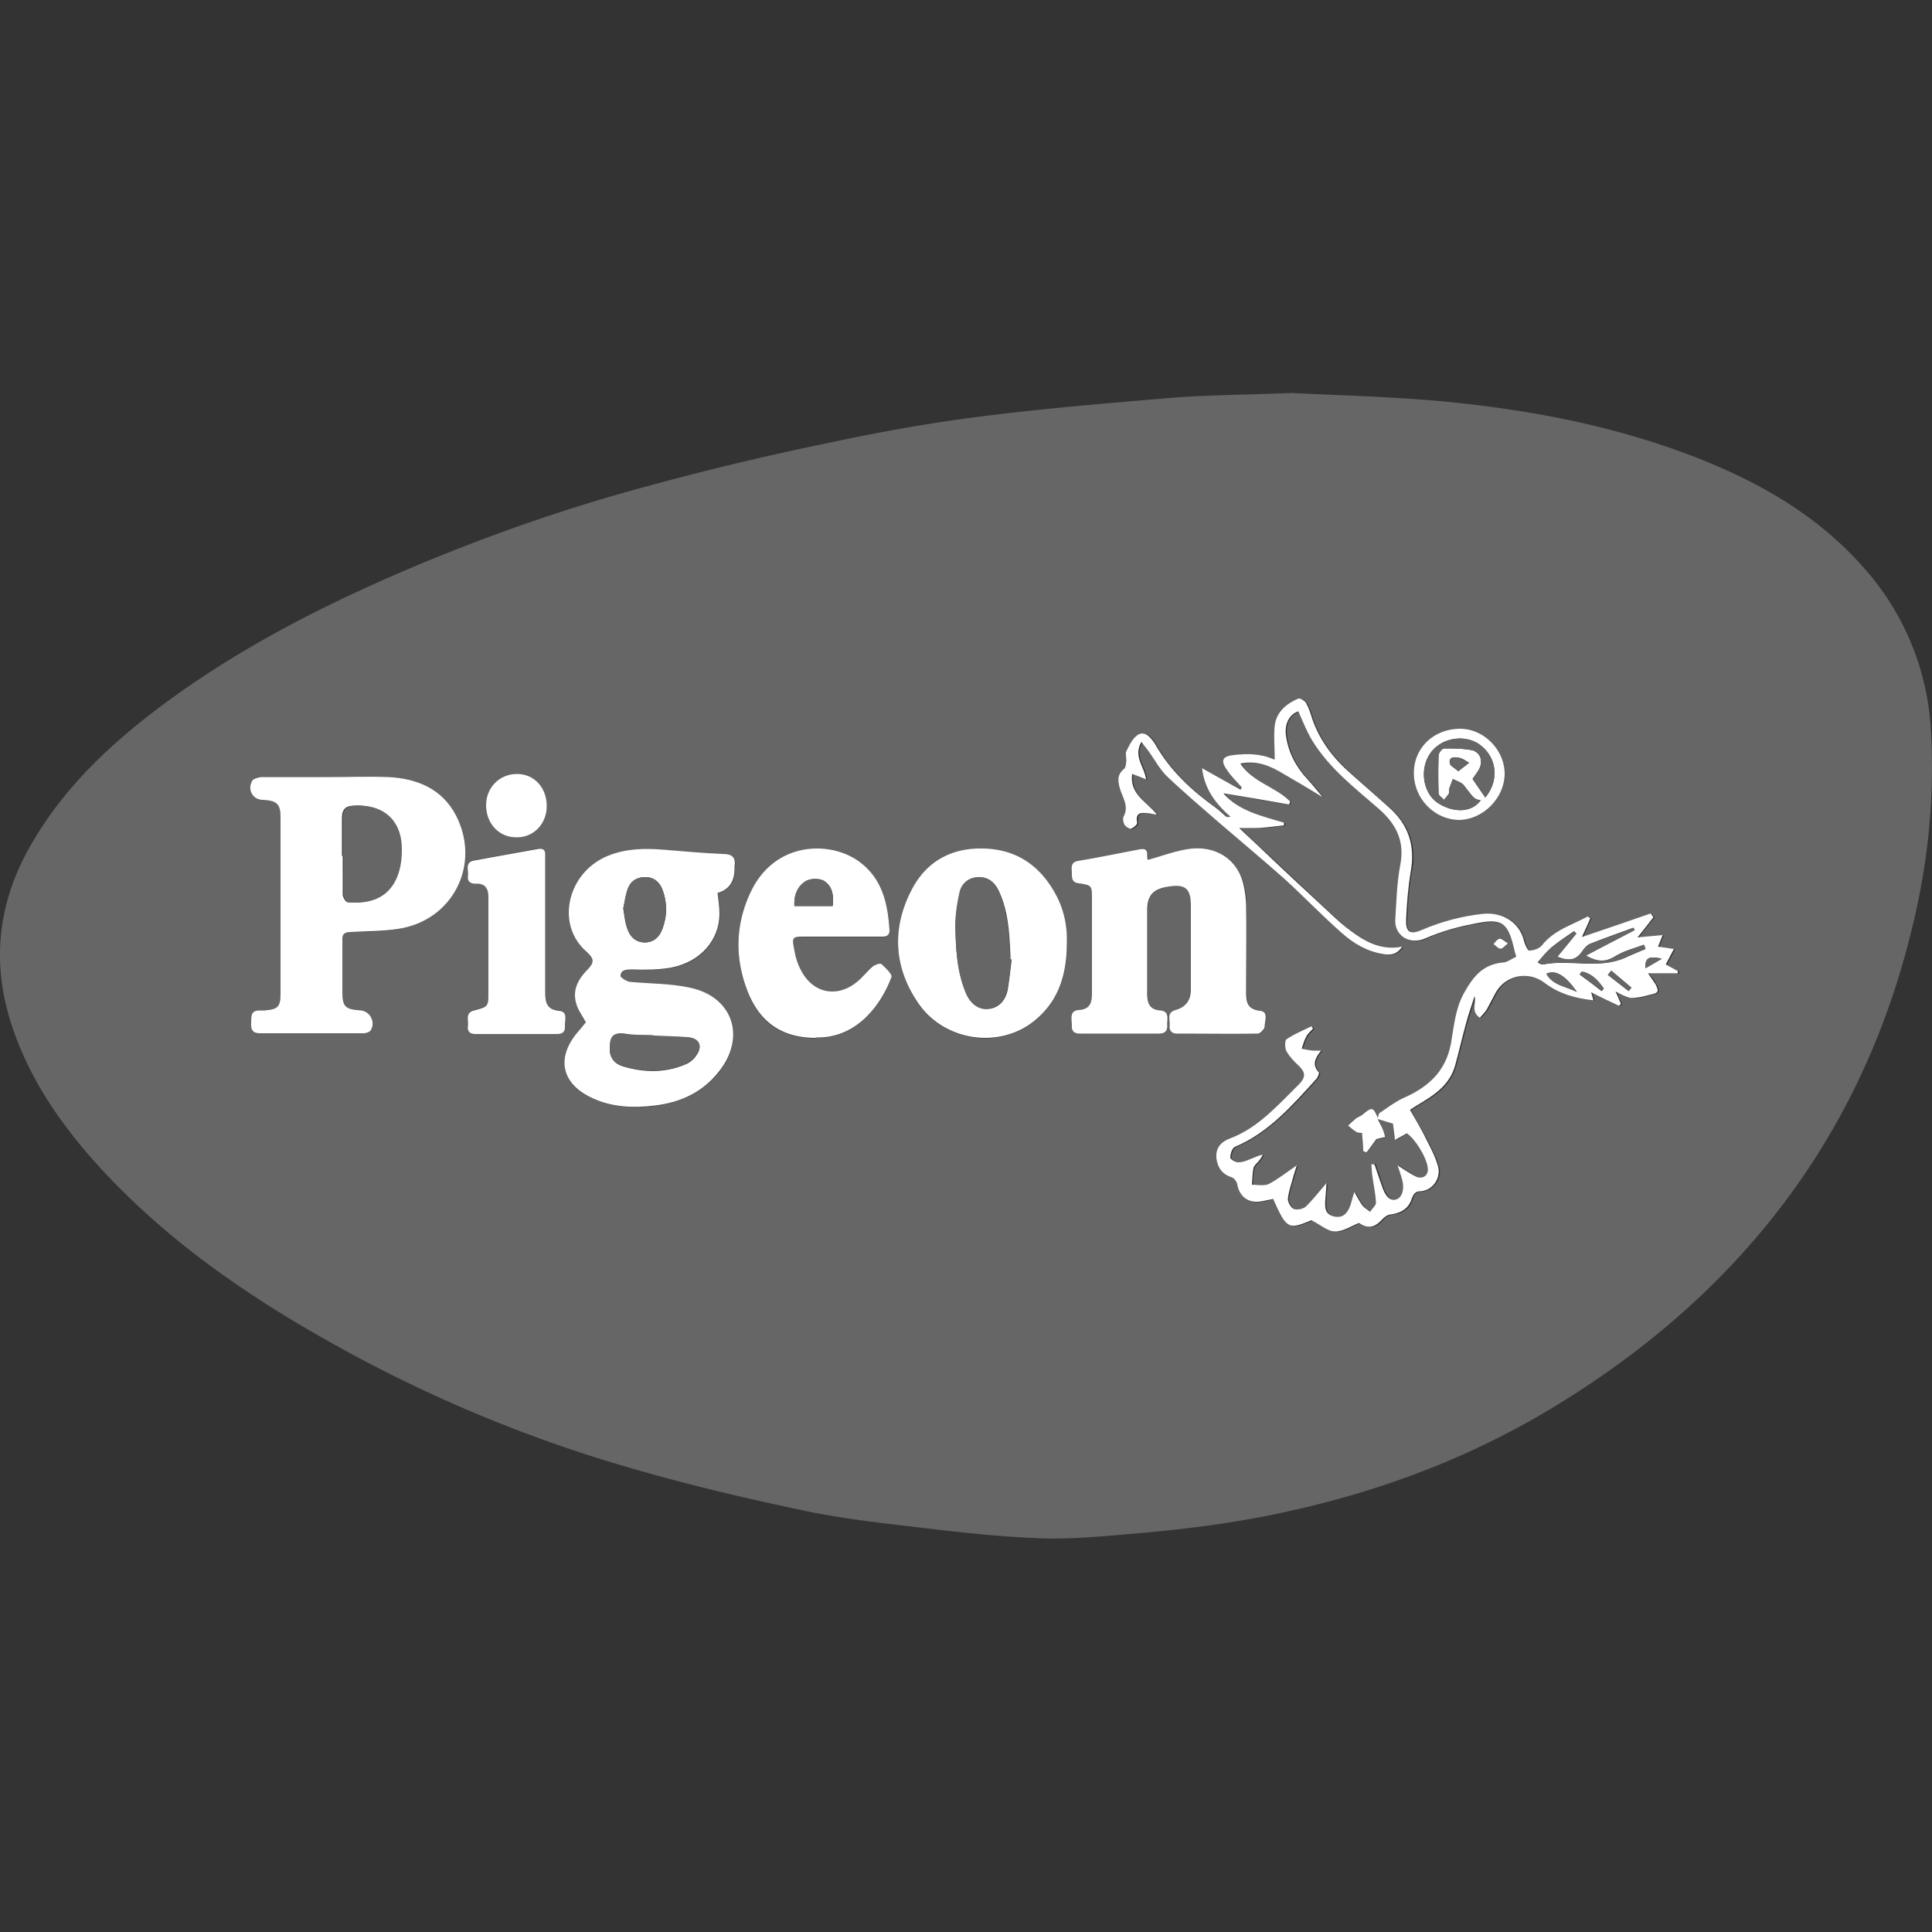
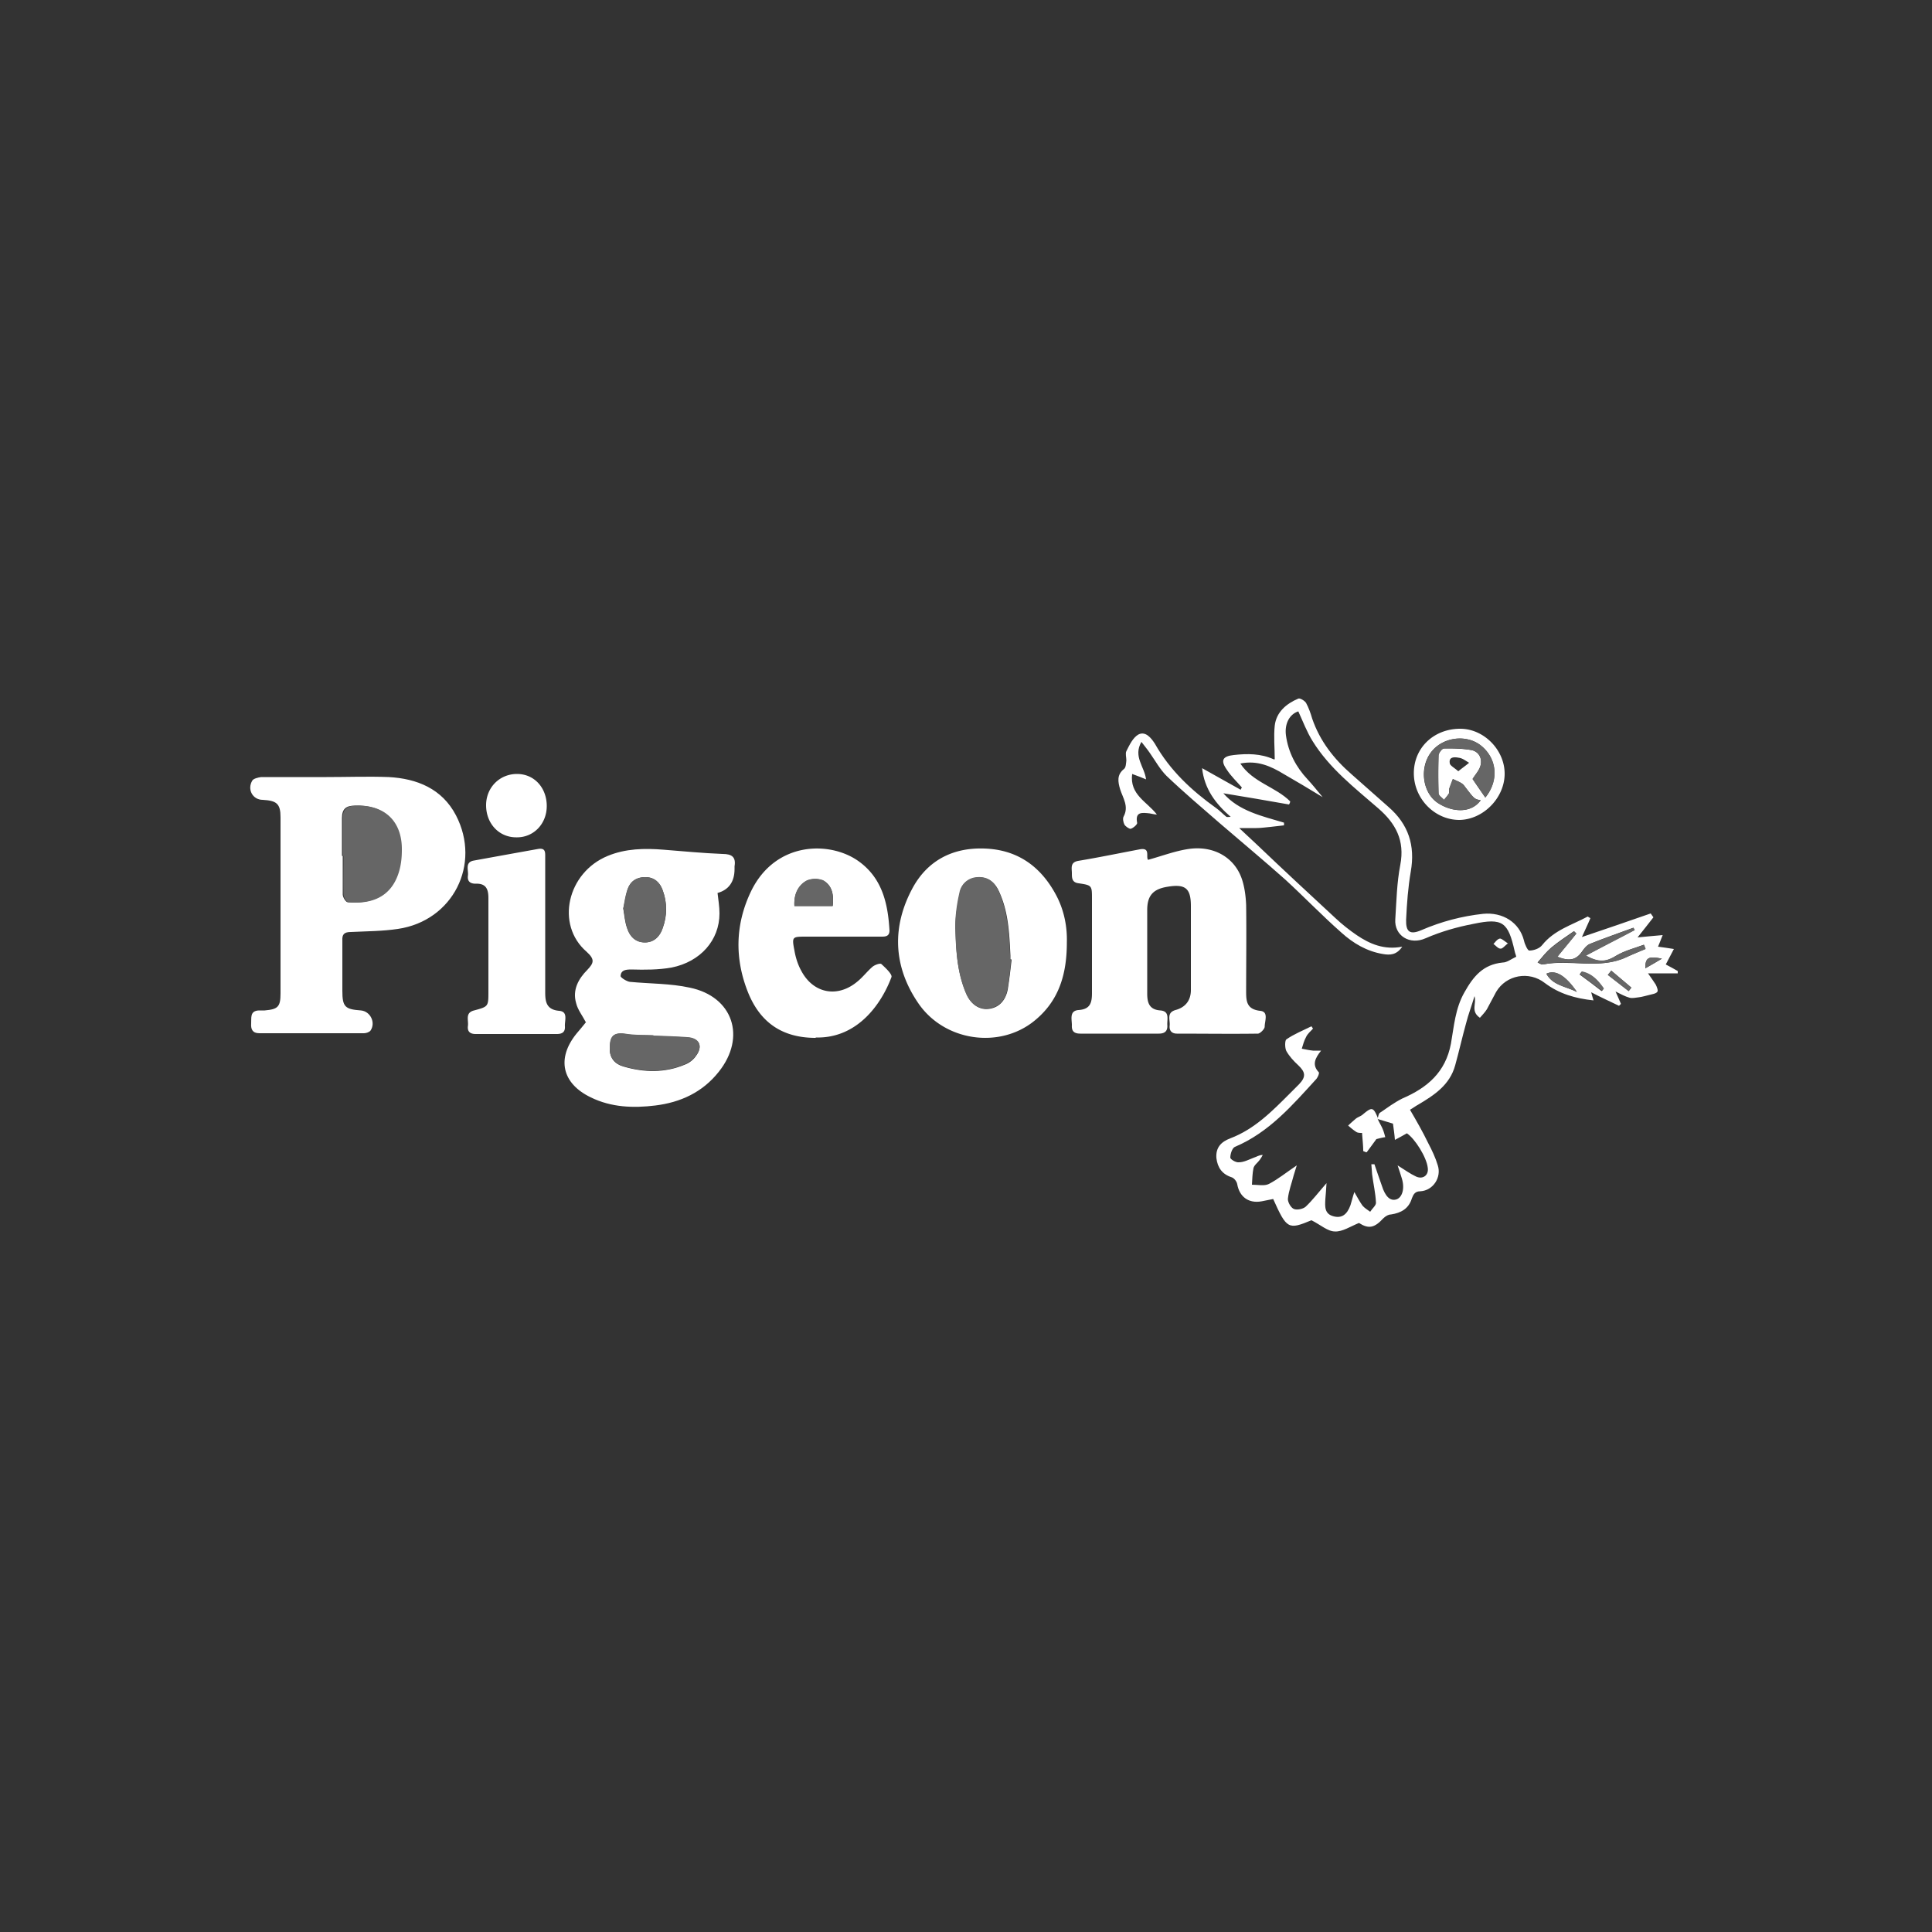
<svg xmlns="http://www.w3.org/2000/svg" viewBox="0 0 50 50">
  <rect x="0" y="0" width="50" height="50" fill="#333333" stroke="none" />
  <defs>
    <clipPath id="clippath">
      <path class="cls-5" d="M8.02 0h15.59v15.75H8.02z" />
    </clipPath>
    <clipPath id="clippath-1">
-       <path class="cls-5" d="M8.02 0h33.96v32.74H8.02z" />
-     </clipPath>
+       </clipPath>
    <clipPath id="clippath-2">
      <path class="cls-5" d="M46.34 37.67h1.27v1.43h-1.27z" />
    </clipPath>
    <clipPath id="clippath-3">
-       <path class="cls-5" d="M15.02 46.2h2.73v3.79h-2.73z" />
-     </clipPath>
+       </clipPath>
    <style>.cls-4{fill:#666}.cls-4,.cls-5,.cls-6{stroke-width:0}.cls-5{fill:none}.cls-6{fill:#fff}.cls-11{display:none}</style>
  </defs>
  <g id="Pigeon">
-     <path class="cls-4" d="M33.43 10.17c1.13.06 2.54.09 3.94.22 2.17.21 4.32.61 6.37 1.39 1.71.65 3.27 1.52 4.5 2.92a6.86 6.86 0 0 1 1.73 4.18c.1 1.69-.06 3.35-.45 4.99-1.3 5.54-4.53 9.66-9.37 12.58-2.06 1.24-4.28 2.09-6.62 2.62-1.46.34-2.93.52-4.41.64-.81.07-1.62.14-2.43.09-.86-.04-1.72-.13-2.57-.23-1.08-.13-2.17-.24-3.24-.46-1.53-.32-3.06-.68-4.57-1.12-2.74-.79-5.35-1.89-7.83-3.29-2.31-1.3-4.46-2.82-6.21-4.84-.89-1.04-1.62-2.17-2.02-3.5-.49-1.63-.25-3.18.63-4.63.88-1.48 2.14-2.62 3.51-3.62 1.95-1.42 4.09-2.5 6.31-3.44 1.95-.82 3.95-1.52 5.99-2.07 1.53-.42 3.07-.79 4.62-1.11 1.3-.28 2.6-.52 3.91-.69 1.68-.22 3.37-.36 5.05-.5.96-.08 1.92-.08 3.16-.13zm2.22 18.78c.15.04.3.09.43.13.02.15.03.28.05.42.1-.05.2-.11.31-.17.21.14.51.62.54.89.02.2-.12.32-.3.23-.15-.07-.29-.17-.48-.29.05.15.08.24.11.34.07.25 0 .49-.14.54-.16.05-.28-.07-.38-.36-.06-.19-.12-.37-.19-.56h-.08c0 .1 0 .19.02.28.03.25.09.49.1.74 0 .07-.1.15-.15.23-.06-.05-.14-.09-.2-.16-.07-.09-.12-.2-.21-.35-.05.16-.07.25-.1.34-.09.25-.23.35-.43.29-.24-.06-.23-.26-.22-.45 0-.12.02-.23.03-.41-.21.24-.36.44-.54.61-.07.06-.22.1-.3.06-.08-.03-.17-.18-.16-.26.02-.21.09-.41.15-.61.02-.07.04-.13.08-.26-.28.19-.49.37-.72.48-.12.06-.29.01-.44.02 0-.15 0-.29.04-.43.02-.08.11-.14.16-.21.03-.04.05-.08.08-.13-.1 0-.17.04-.23.07-.13.05-.25.11-.39.12-.07 0-.22-.08-.22-.12 0-.1.05-.25.12-.28.88-.38 1.49-1.08 2.11-1.76.04-.04.08-.15.06-.17-.18-.19-.1-.36.06-.56-.1 0-.15.01-.21 0-.1-.01-.2-.04-.29-.05.03-.1.06-.21.11-.3.04-.08.12-.14.18-.22-.01-.02-.03-.04-.04-.06-.22.11-.45.21-.65.34-.05.03-.05.22 0 .3.07.14.2.25.31.37.19.18.2.3.02.49-.08.08-.16.17-.24.24-.46.46-.91.92-1.54 1.16-.24.09-.39.24-.36.51.02.25.14.42.4.5.06.02.13.11.14.18.06.33.3.51.63.44.1-.02.21-.04.3-.06.35.78.39.8.99.55.23.12.42.28.61.29s.39-.13.62-.22c.25.16.4.14.63-.12.05-.05.13-.09.2-.1.26-.03.46-.14.54-.42.03-.1.07-.17.22-.18.33-.02.55-.36.45-.67-.06-.2-.16-.39-.25-.58-.15-.28-.31-.56-.47-.86.08-.05.14-.09.21-.13.42-.24.82-.51.96-1.02.1-.36.18-.72.28-1.08.07-.24.15-.48.22-.71.05.19-.11.39.14.56.06-.07.13-.14.18-.22.09-.15.16-.3.24-.45.26-.45.86-.56 1.26-.23.36.28.78.4 1.26.45-.02-.08-.04-.13-.06-.21.25.12.49.23.72.35l.05-.05c-.04-.09-.08-.19-.14-.32.14.06.25.13.36.16.07.02.16 0 .24-.01.09-.01.19-.04.27-.06.07-.02.17-.03.21-.08.02-.03 0-.13-.04-.19-.04-.09-.11-.17-.2-.29h.77v-.06c-.1-.05-.21-.11-.31-.17.07-.13.13-.24.21-.4-.16-.02-.28-.04-.41-.06.04-.1.07-.18.12-.3-.25.02-.45.04-.65.06.14-.19.27-.35.41-.52l-.07-.1c-.6.2-1.19.41-1.78.61.07-.17.15-.33.22-.49-.02-.01-.04-.03-.07-.04-.41.22-.87.35-1.18.74-.07.09-.22.14-.33.14-.05 0-.12-.17-.14-.26-.12-.47-.54-.75-1.06-.69-.55.06-1.09.2-1.59.42-.29.13-.42.05-.4-.27.02-.41.04-.83.12-1.24.13-.68-.06-1.23-.58-1.68-.32-.27-.64-.56-.95-.84-.45-.4-.82-.86-1.02-1.44a2.05 2.05 0 0 0-.16-.41c-.03-.06-.15-.13-.2-.11-.31.14-.57.35-.61.7-.03.29 0 .59 0 .87h-.03c-.33-.16-.68-.15-1.03-.11-.29.03-.34.14-.18.38.11.17.26.31.39.46 0 .02-.02.04-.03.06-.32-.18-.65-.36-1-.56.06.54.35.92.74 1.26-.05.02-.09.03-.11 0-.09-.07-.18-.17-.27-.23-.63-.45-1.19-.97-1.58-1.66-.08-.15-.23-.34-.43-.24-.14.07-.22.27-.31.43-.03.06 0 .16 0 .24 0 .07 0 .18-.06.22-.19.16-.17.33-.1.53.07.23.23.44.09.7-.03.05 0 .15.02.21.03.05.12.13.16.11.07-.01.18-.11.17-.15-.05-.3.13-.28.32-.25.06 0 .12.02.19.03-.25-.32-.71-.51-.64-1.05l.36.14c-.03-.34-.34-.59-.12-.97l.22.29c.14.2.26.43.43.59.44.42.9.81 1.36 1.21.57.49 1.15.97 1.72 1.48.49.44.95.92 1.45 1.37.3.27.65.48 1.07.55.18.03.35.03.5-.19-.47.09-.84-.07-1.18-.3-.2-.13-.38-.28-.55-.44-.68-.63-1.35-1.27-2.03-1.9-.14-.13-.28-.27-.46-.43h.44c.12 0 .24-.02.37-.03.12-.01.23-.03.35-.04v-.07c-.57-.17-1.17-.29-1.57-.76.56.1 1.13.2 1.7.29 0-.03.02-.06.03-.08-.38-.37-.98-.48-1.29-.98.44-.09.79.07 1.12.27.33.2.65.39 1.01.6-.15-.18-.26-.33-.39-.46-.3-.32-.5-.7-.56-1.14-.04-.31.09-.55.32-.62.12.26.22.53.37.77.43.7 1.09 1.2 1.7 1.74.45.39.69.83.57 1.46-.09.46-.09.94-.13 1.41-.03.42.37.68.79.49.39-.18.81-.29 1.23-.37.75-.15.89-.04 1.07.71 0 .04.02.09.04.14-.13.05-.23.14-.35.15-.5.04-.76.36-.99.77-.24.42-.27.88-.35 1.33-.14.74-.61 1.14-1.26 1.42-.21.09-.4.23-.58.37-.04.02-.04.1-.06.16-.12-.31-.15-.32-.41-.11-.05.04-.11.06-.17.1-.07.05-.13.12-.2.18.07.05.14.12.22.17.03.02.09.01.14.02 0 .17.02.32.03.47.03 0 .06.02.09.03.08-.12.17-.23.25-.34.08-.02.16-.03.23-.05-.02-.07-.04-.15-.07-.22-.04-.09-.09-.17-.13-.26zm-27.2-8.84H6.76c-.08 0-.2.03-.23.09-.14.23 0 .49.27.5.36.01.46.1.46.45v4.56c0 .35-.07.41-.41.44H6.7c-.24.01-.19.2-.2.34 0 .15.03.25.21.25h2.71c.05 0 .14-.03.17-.07.14-.21 0-.5-.25-.52-.41-.03-.47-.09-.48-.51v-1.3c0-.17.06-.22.22-.22.41 0 .82-.01 1.22-.08 1.42-.22 2.17-1.68 1.5-2.94-.36-.69-1.01-.94-1.74-.99-.54-.03-1.08 0-1.61 0zm6.72 6.36c-.07.08-.16.19-.24.29-.52.65-.38 1.3.37 1.65.53.25 1.1.28 1.67.21.65-.09 1.22-.35 1.64-.87.71-.91.37-1.96-.75-2.18-.51-.1-1.04-.09-1.55-.15-.09 0-.25-.1-.24-.15.01-.15.13-.18.28-.17.35 0 .7.01 1.04-.05.75-.15 1.23-.7 1.24-1.4 0-.18-.03-.35-.05-.53.29-.08.44-.29.44-.62v-.07c.04-.24-.07-.32-.31-.32-.51-.01-1.02-.06-1.53-.11-.49-.04-.97-.03-1.44.16-1.04.43-1.35 1.77-.55 2.48.22.2.19.29.02.47-.23.23-.39.52-.29.86.05.17.17.33.26.51zm14.55-4.22c-.06-.08.07-.32-.21-.27-.53.11-1.07.21-1.6.3-.22.04-.16.2-.16.32s0 .24.18.26c.34.04.34.05.34.4v2.44c0 .25-.05.42-.35.44-.25.02-.16.24-.17.39 0 .15.07.22.22.22H30c.16 0 .23-.07.22-.22-.01-.15.07-.36-.18-.38-.28-.02-.35-.19-.34-.43v-2.17c0-.37.14-.53.52-.6.46-.08.61.03.61.5v2.17c0 .27-.13.45-.4.52-.24.07-.13.26-.15.41-.02.13.05.2.19.2h2.1c.06 0 .17-.11.17-.18 0-.15.11-.39-.12-.41-.34-.04-.36-.23-.36-.49v-2.25c0-.22-.03-.46-.11-.67-.19-.55-.73-.87-1.37-.78-.35.05-.68.18-1.05.28zm-2.11 2.14c0-.37-.06-.8-.27-1.2-.39-.75-.99-1.19-1.86-1.22-.81-.03-1.46.3-1.85 1-.56 1-.51 2.02.12 2.98.67 1.01 2.12 1.22 3.03.47.61-.5.84-1.18.83-2.02zm-6.5 2.47c1.06.03 1.69-.84 1.96-1.56.03-.07-.16-.24-.26-.34-.03-.03-.17.02-.23.07-.14.12-.25.28-.4.39-.51.41-1.13.29-1.44-.28-.09-.16-.15-.35-.18-.53-.06-.36-.05-.36.31-.36h1.91c.11 0 .25 0 .24-.16-.03-.68-.18-1.33-.77-1.77-.73-.55-2.17-.57-2.81.75-.42.87-.43 1.77-.07 2.65.29.72.83 1.15 1.74 1.15zm-7-2.93v-1.76c0-.12 0-.24-.18-.21-.55.1-1.1.2-1.66.3-.26.04-.14.25-.16.39-.02.15.06.21.2.21.26 0 .33.13.33.37v2.42c0 .39 0 .39-.37.49-.24.06-.14.25-.16.4-.01.14.06.21.2.21h2.1c.14 0 .23-.05.21-.2-.01-.15.09-.38-.15-.4-.34-.02-.36-.24-.36-.49v-1.74zm23.68-5.07c-.67 0-1.19.5-1.2 1.15 0 .65.55 1.22 1.18 1.21.62 0 1.16-.56 1.17-1.18s-.53-1.18-1.15-1.18zm-23.64 2c0-.47-.33-.83-.77-.83s-.79.35-.8.81c0 .47.33.83.78.83s.79-.35.79-.81zm24.88 3.55c-.1-.06-.16-.14-.21-.13-.06.01-.11.09-.17.14.06.04.11.12.18.12.04 0 .1-.07.2-.14z" />
    <path class="cls-6" d="M35.65 28.96c.02-.05.02-.13.06-.16.19-.13.38-.27.58-.37.65-.28 1.12-.68 1.26-1.42.08-.45.11-.91.35-1.33.23-.41.48-.72.99-.77.11 0 .22-.09.35-.15-.01-.05-.03-.09-.04-.14-.17-.76-.31-.87-1.07-.71-.42.08-.84.2-1.23.37-.42.19-.82-.07-.79-.49.03-.47.04-.95.13-1.41.12-.63-.12-1.07-.57-1.46-.61-.53-1.26-1.03-1.7-1.74-.15-.24-.25-.51-.37-.77-.22.07-.36.31-.32.62.06.44.26.82.56 1.14.13.14.24.28.39.46-.36-.22-.68-.41-1.01-.6-.33-.2-.68-.36-1.12-.27.32.49.91.6 1.29.98 0 .03-.02.06-.03.08-.57-.1-1.14-.2-1.7-.29.4.46 1 .59 1.57.76v.07c-.12.01-.23.03-.35.04-.12.01-.24.03-.37.03h-.44c.18.17.32.3.46.43.67.64 1.35 1.27 2.03 1.9.17.16.36.31.55.44.34.23.71.39 1.18.3-.15.22-.32.22-.5.19-.42-.07-.77-.28-1.07-.55-.5-.44-.96-.92-1.45-1.37-.56-.5-1.14-.98-1.72-1.48-.46-.4-.92-.79-1.36-1.21-.17-.17-.29-.39-.43-.59-.06-.09-.13-.17-.22-.29-.22.38.08.64.12.97-.12-.05-.22-.09-.36-.14-.07.54.39.72.64 1.05-.06 0-.12-.02-.19-.03-.19-.02-.38-.05-.32.25 0 .04-.1.13-.17.15-.04 0-.13-.06-.16-.11-.03-.06-.05-.16-.02-.21.14-.26-.02-.48-.09-.7-.06-.2-.09-.38.1-.53.05-.04.05-.14.06-.22 0-.08-.03-.18 0-.24.08-.16.17-.35.31-.43.19-.1.34.1.43.24.39.69.95 1.21 1.58 1.66.1.07.18.16.27.23.02.01.06 0 .11 0-.39-.34-.68-.72-.74-1.26.36.2.68.38 1 .56 0-.02.02-.04.03-.06-.13-.15-.28-.29-.39-.46-.17-.24-.11-.35.18-.38.35-.04.7-.04 1.03.11h.03c0-.29-.03-.59 0-.87.04-.35.3-.57.61-.7.04-.02.16.05.2.11.07.13.12.27.16.41.2.58.56 1.04 1.02 1.44.32.28.63.56.95.84.52.45.7 1 .58 1.68-.07.41-.1.82-.12 1.24-.01.32.1.4.4.27.51-.22 1.04-.36 1.59-.42.51-.05.94.22 1.06.69.02.1.1.27.14.26.11 0 .26-.05.33-.14.31-.39.77-.52 1.18-.74.02.01.04.03.07.04-.07.17-.15.33-.22.49.59-.2 1.18-.4 1.78-.61l.07.1c-.13.17-.26.33-.41.52.21-.02.41-.04.65-.06-.05.12-.08.21-.12.3.13.02.24.03.41.06-.08.15-.14.27-.21.4.11.06.21.11.31.17v.06h-.77c.09.13.15.21.2.29.03.06.07.16.04.19-.04.05-.14.06-.21.08-.09.02-.18.05-.27.06-.08.01-.17.03-.24.01-.11-.03-.22-.09-.36-.16.06.13.1.23.14.32l-.05.05c-.23-.11-.47-.22-.72-.35.02.07.03.12.06.21-.47-.05-.89-.17-1.26-.45-.41-.32-1-.21-1.26.23l-.24.45c-.05.08-.12.15-.18.22-.25-.17-.08-.37-.14-.56-.07.24-.16.47-.22.71-.1.36-.18.72-.28 1.08-.14.51-.54.77-.96 1.02-.06.03-.12.08-.21.13.17.29.33.57.47.86.1.19.19.38.25.58.1.31-.12.65-.45.67-.14 0-.18.08-.22.18-.08.27-.28.38-.54.42-.07 0-.15.05-.2.1-.23.25-.38.28-.63.12-.22.09-.43.23-.62.22-.19 0-.37-.17-.61-.29-.6.25-.64.23-.99-.55l-.3.06c-.33.06-.57-.11-.63-.44-.01-.07-.08-.16-.14-.18-.25-.08-.37-.25-.4-.5-.02-.27.12-.42.36-.51.63-.24 1.08-.7 1.54-1.16l.24-.24c.18-.19.17-.31-.02-.49-.12-.11-.23-.23-.31-.37-.04-.08-.04-.27 0-.3.2-.14.43-.23.65-.34.01.02.03.04.04.06-.06.07-.14.13-.18.22-.05.09-.08.2-.11.3.1.02.19.04.29.05h.21c-.16.2-.24.37-.06.56.02.02-.02.12-.06.17-.62.68-1.23 1.39-2.11 1.76-.07.03-.12.18-.12.28 0 .04.14.13.22.12.13 0 .26-.07.39-.12.07-.02.13-.07.23-.07-.02.04-.05.09-.08.13-.05.07-.14.13-.16.21-.03.14-.03.29-.04.43.15 0 .32.04.44-.02.23-.12.44-.29.72-.48-.04.13-.06.19-.08.26-.05.2-.13.4-.15.61 0 .09.08.23.16.26s.23 0 .3-.06c.18-.17.33-.37.54-.61-.01.18-.02.29-.03.41-.01.19-.03.39.22.45.2.05.34-.04.43-.29.03-.09.05-.19.1-.34.08.14.14.25.21.35.05.06.13.11.2.16.05-.08.15-.16.15-.23-.01-.25-.07-.5-.1-.74-.01-.09-.01-.18-.02-.26h.08c.06.17.12.36.19.55.09.29.22.41.38.36.15-.05.22-.28.14-.54-.03-.1-.06-.19-.11-.34.19.12.33.22.48.29.18.08.33-.04.3-.23-.03-.27-.33-.75-.54-.89-.11.06-.21.12-.31.17-.01-.14-.03-.27-.05-.42-.12-.04-.27-.08-.43-.13s.02 0 .02 0zm4.15-4.05s.08.06.13.05c.71-.14 1.46.14 2.16-.19.16-.07.33-.14.49-.21-.01-.03-.03-.07-.04-.11-.24.09-.49.15-.71.28-.25.16-.44.2-.79 0 .43-.23.85-.45 1.26-.66 0-.02-.02-.04-.03-.06-.38.14-.76.27-1.13.42-.07.03-.13.1-.18.17-.16.24-.33.29-.66.16.17-.2.33-.4.49-.6l-.06-.06c-.2.14-.4.27-.58.42-.13.11-.23.24-.36.39zm1.01.76c-.3-.43-.56-.58-.79-.47.17.3.48.32.79.47zm.89-.55s-.06.07-.09.11l.54.42c.02-.03.05-.06.07-.09-.18-.15-.35-.29-.52-.44zm-.24.52s.03-.03.04-.05c-.14-.21-.31-.39-.57-.44-.02.02-.03.04-.05.07.19.14.38.28.57.43zm1.12-.58c.16-.09.3-.17.43-.25-.35-.07-.43-.03-.43.25zM8.45 20.11c.54 0 1.08-.02 1.61 0 .73.04 1.38.3 1.74.99.66 1.27-.08 2.73-1.5 2.94-.4.06-.81.06-1.22.08-.17 0-.23.06-.22.22v1.3c0 .42.07.48.48.51.24.02.39.31.25.52-.03.04-.11.07-.17.07H6.71c-.18 0-.22-.11-.21-.25s-.04-.33.2-.34h.15c.34-.03.41-.09.41-.44v-4.56c0-.35-.1-.43-.46-.45-.26 0-.41-.27-.27-.5.03-.05.15-.08.23-.09h1.69zm.42 2.04v1c0 .07.08.2.13.2.55.04 1.09-.1 1.3-.77.06-.18.08-.38.08-.58 0-.75-.45-1.18-1.2-1.15-.22 0-.33.08-.33.32v.98zM15.17 26.47c-.1-.19-.22-.34-.26-.51-.1-.34.06-.63.29-.86.17-.18.2-.27-.02-.47-.81-.7-.5-2.05.55-2.48.46-.19.95-.2 1.44-.16.51.04 1.02.09 1.53.11.24 0 .35.08.31.32v.07c0 .33-.15.54-.44.62.02.18.05.35.05.53 0 .69-.49 1.25-1.24 1.4-.34.06-.69.06-1.04.05-.16 0-.27.02-.28.17 0 .04.16.14.24.15.52.05 1.05.04 1.55.15 1.12.23 1.47 1.28.75 2.18-.42.53-.99.79-1.64.87-.57.07-1.14.05-1.67-.21-.75-.36-.89-1.01-.37-1.65.09-.11.18-.21.24-.29zm1.74.33c-.24-.01-.49 0-.73-.04-.36-.06-.39.13-.4.39 0 .24.14.39.35.45.54.16 1.08.17 1.6-.05.11-.04.22-.13.28-.22.19-.25.09-.46-.22-.48-.29-.02-.59-.03-.88-.04zm-.78-3.29c.03.18.04.35.1.51.07.22.22.37.46.37s.39-.16.46-.37c.12-.32.12-.65 0-.98-.07-.2-.22-.34-.45-.34s-.39.11-.46.32c-.05.16-.07.33-.11.49z" />
    <path class="cls-6" d="M29.72 22.25c.36-.1.7-.23 1.05-.28.64-.09 1.18.22 1.37.78.07.21.1.44.11.67.01.75 0 1.5 0 2.25 0 .25.02.45.36.49.23.02.12.26.12.41 0 .06-.11.17-.17.18-.7.01-1.4 0-2.1 0-.13 0-.2-.07-.19-.2.02-.15-.09-.34.15-.41.26-.07.4-.25.4-.52v-2.17c0-.46-.14-.58-.61-.5-.37.06-.52.23-.52.6v2.17c0 .24.06.41.34.43.25.02.17.23.18.38.01.15-.06.22-.22.22h-2.03c-.16 0-.23-.06-.22-.22 0-.15-.07-.37.17-.39.3-.02.35-.18.35-.44v-2.44c0-.34 0-.35-.34-.4-.18-.02-.18-.14-.18-.26 0-.13-.05-.28.16-.32.54-.09 1.07-.2 1.6-.3.28-.05.15.19.21.27zM27.61 24.39c0 .85-.22 1.52-.83 2.02-.91.75-2.36.54-3.03-.47-.64-.95-.67-1.98-.12-2.98.39-.7 1.04-1.03 1.85-1 .87.03 1.47.48 1.86 1.22.21.4.28.83.27 1.2zm-1.44.44h-.02v-.1c-.03-.58-.05-1.15-.31-1.69-.11-.22-.28-.35-.54-.33-.25.02-.42.17-.46.4-.06.3-.12.61-.11.91.01.58.04 1.15.28 1.7.12.28.34.42.58.39.25-.03.43-.2.49-.5.04-.25.07-.51.1-.77zM21.11 26.86c-.9 0-1.44-.43-1.74-1.15-.36-.88-.35-1.78.07-2.65.64-1.31 2.08-1.3 2.81-.75.59.44.73 1.09.77 1.77 0 .17-.13.16-.24.16h-1.91c-.37 0-.38 0-.31.36.03.18.09.37.18.53.31.58.93.7 1.44.28.15-.12.26-.27.4-.39.06-.05.2-.1.23-.07.11.1.29.27.26.34-.27.72-.9 1.59-1.96 1.56zm-.55-3.41h.99c.03-.27 0-.52-.23-.65a.508.508 0 0 0-.45 0c-.23.13-.33.37-.31.66zM14.11 23.93v1.74c0 .24.02.46.36.49.24.02.14.25.15.4.01.15-.07.2-.21.2h-2.1c-.14 0-.22-.06-.2-.21.02-.15-.08-.34.16-.4.37-.1.37-.1.37-.49v-2.42c0-.24-.07-.38-.33-.37-.14 0-.22-.06-.2-.21.02-.14-.09-.35.16-.39.55-.1 1.1-.2 1.66-.3.19-.03.18.09.18.21v1.76zM37.79 18.86c.62 0 1.16.56 1.15 1.18s-.56 1.17-1.17 1.18c-.64 0-1.18-.55-1.18-1.21s.52-1.15 1.2-1.15zm.65 1.78c.36-.45.3-1.02-.12-1.35-.39-.3-1.01-.21-1.3.2-.29.4-.2 1.03.19 1.29.37.24.86.28 1.11-.07-.17-.03-.16-.03-.43-.38-.06-.08-.2-.12-.29-.17-.03.09-.07.18-.1.27v.1c-.03.06-.08.11-.13.17-.05-.06-.14-.11-.14-.17-.01-.33-.01-.65 0-.98 0-.06.09-.18.14-.18.23 0 .47 0 .7.04.22.04.31.25.23.45-.04.1-.12.19-.19.3.1.15.21.31.33.48zm-.7-.68c.11-.09.2-.15.28-.22-.09-.05-.17-.12-.27-.13-.1-.02-.26-.03-.23.14 0 .06.12.12.22.21zM14.15 20.86c0 .46-.34.82-.79.81-.45 0-.78-.36-.78-.83 0-.46.35-.81.8-.81s.77.36.77.83zM35.65 28.95c.04.09.09.17.13.26.03.07.05.14.07.22-.08.01-.15.03-.23.05-.08.11-.16.22-.25.34-.03 0-.06-.02-.09-.03 0-.15-.02-.31-.03-.47-.05 0-.1 0-.14-.02-.08-.05-.15-.11-.22-.17.06-.06.13-.12.2-.18.05-.04.12-.06.17-.1.25-.21.28-.21.41.11zM39.03 24.41c-.09.07-.15.15-.2.14-.06 0-.12-.08-.18-.12.05-.05.1-.13.17-.14.04 0 .11.06.21.13z" />
    <path class="cls-4" d="M39.8 24.91c.13-.14.23-.28.36-.39.19-.15.39-.28.58-.42l.06.06c-.16.2-.33.4-.49.6.33.13.5.08.66-.16.04-.06.1-.14.18-.17.38-.15.75-.28 1.13-.42 0 .02.02.04.03.06-.41.22-.83.43-1.26.66.34.19.53.15.79 0 .22-.13.47-.19.71-.28.01.03.03.07.04.11-.17.07-.33.13-.49.21-.7.33-1.45.04-2.16.19-.04 0-.1-.04-.13-.05zM40.81 25.67c-.31-.15-.63-.17-.79-.47.23-.11.49.03.79.47zM41.7 25.12c.18.15.35.29.52.44-.02.03-.05.06-.07.09l-.54-.42c.03-.03.06-.07.09-.11zM41.46 25.64c-.19-.14-.38-.28-.57-.43.02-.02.03-.04.05-.07.26.05.42.23.57.44-.01.02-.03.03-.04.05zM42.58 25.06c0-.28.08-.32.43-.25-.14.08-.27.16-.43.25zM8.87 22.15v-.98c0-.23.11-.31.33-.32.75-.03 1.21.4 1.2 1.15 0 .19-.02.39-.08.58-.21.67-.75.82-1.3.77-.05 0-.13-.13-.13-.2-.01-.33 0-.67 0-1zM16.91 26.8c.29.01.59.02.88.04.31.02.41.23.22.48-.07.09-.18.18-.28.22-.52.22-1.07.21-1.6.05-.21-.06-.35-.21-.35-.45 0-.25.03-.44.4-.39.24.04.49.03.73.04zM16.13 23.51c.03-.16.05-.33.11-.49.07-.21.23-.32.46-.32.24 0 .38.14.45.34.12.32.11.65 0 .98-.07.21-.22.37-.46.37s-.39-.15-.46-.37c-.05-.16-.06-.33-.1-.51zM26.17 24.83c-.03.26-.05.52-.1.77-.05.3-.23.47-.49.5-.24.03-.46-.11-.58-.39-.23-.54-.26-1.12-.28-1.7 0-.3.04-.61.11-.91a.49.49 0 0 1 .46-.4c.26-.02.43.11.54.33.25.53.28 1.11.31 1.69v.1h.02zM20.56 23.45c-.02-.29.08-.53.31-.66.12-.06.34-.06.45 0 .22.14.26.39.23.65h-.99zM38.44 20.64c-.12-.18-.23-.34-.33-.48.07-.11.15-.2.19-.3.08-.2-.01-.42-.23-.45-.23-.04-.47-.05-.7-.04-.05 0-.13.11-.14.18-.01.33-.01.65 0 .98 0 .06.09.11.14.17.04-.05.09-.11.13-.17.01-.02 0-.07 0-.1.03-.09.06-.18.1-.27.1.05.23.09.29.17.26.34.26.35.43.38-.25.35-.75.31-1.11.07-.39-.26-.47-.88-.19-1.29.29-.41.92-.5 1.3-.2.42.33.49.9.12 1.35z" />
-     <path class="cls-4" d="M37.74 19.96c-.1-.09-.22-.14-.22-.21-.02-.18.13-.16.23-.14.09.02.18.09.27.13-.08.06-.16.13-.28.22z" />
  </g>
</svg>